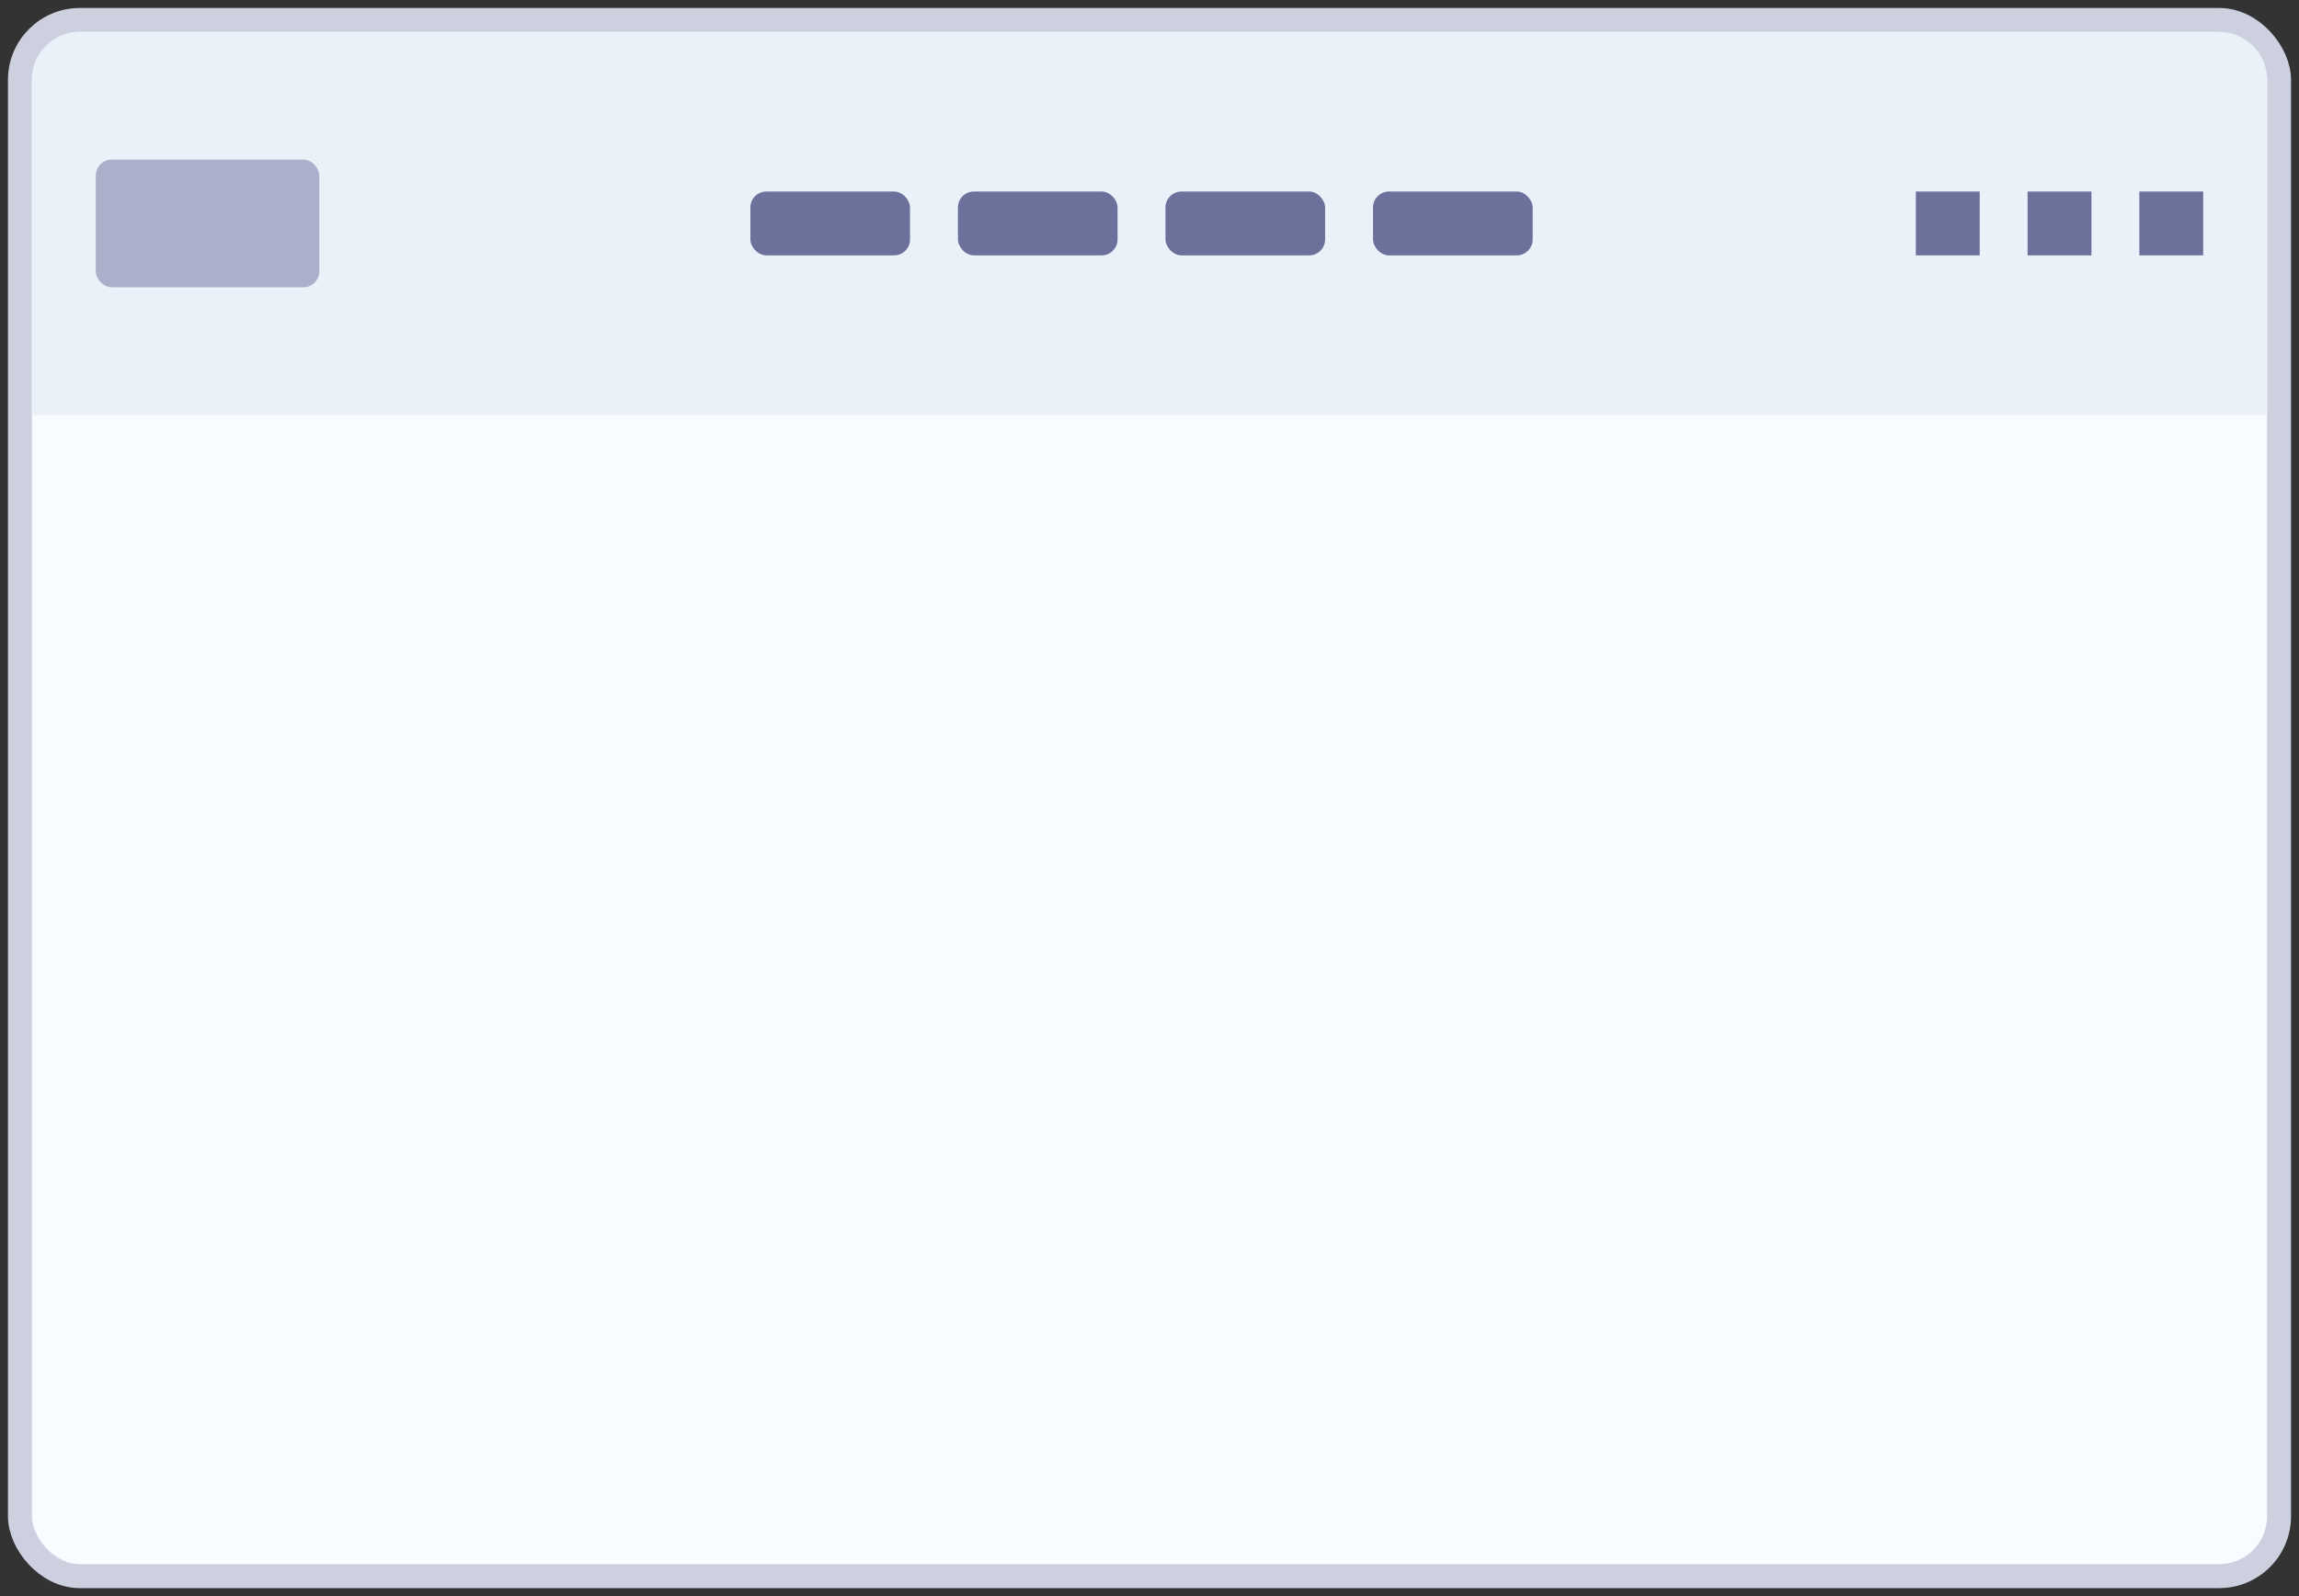
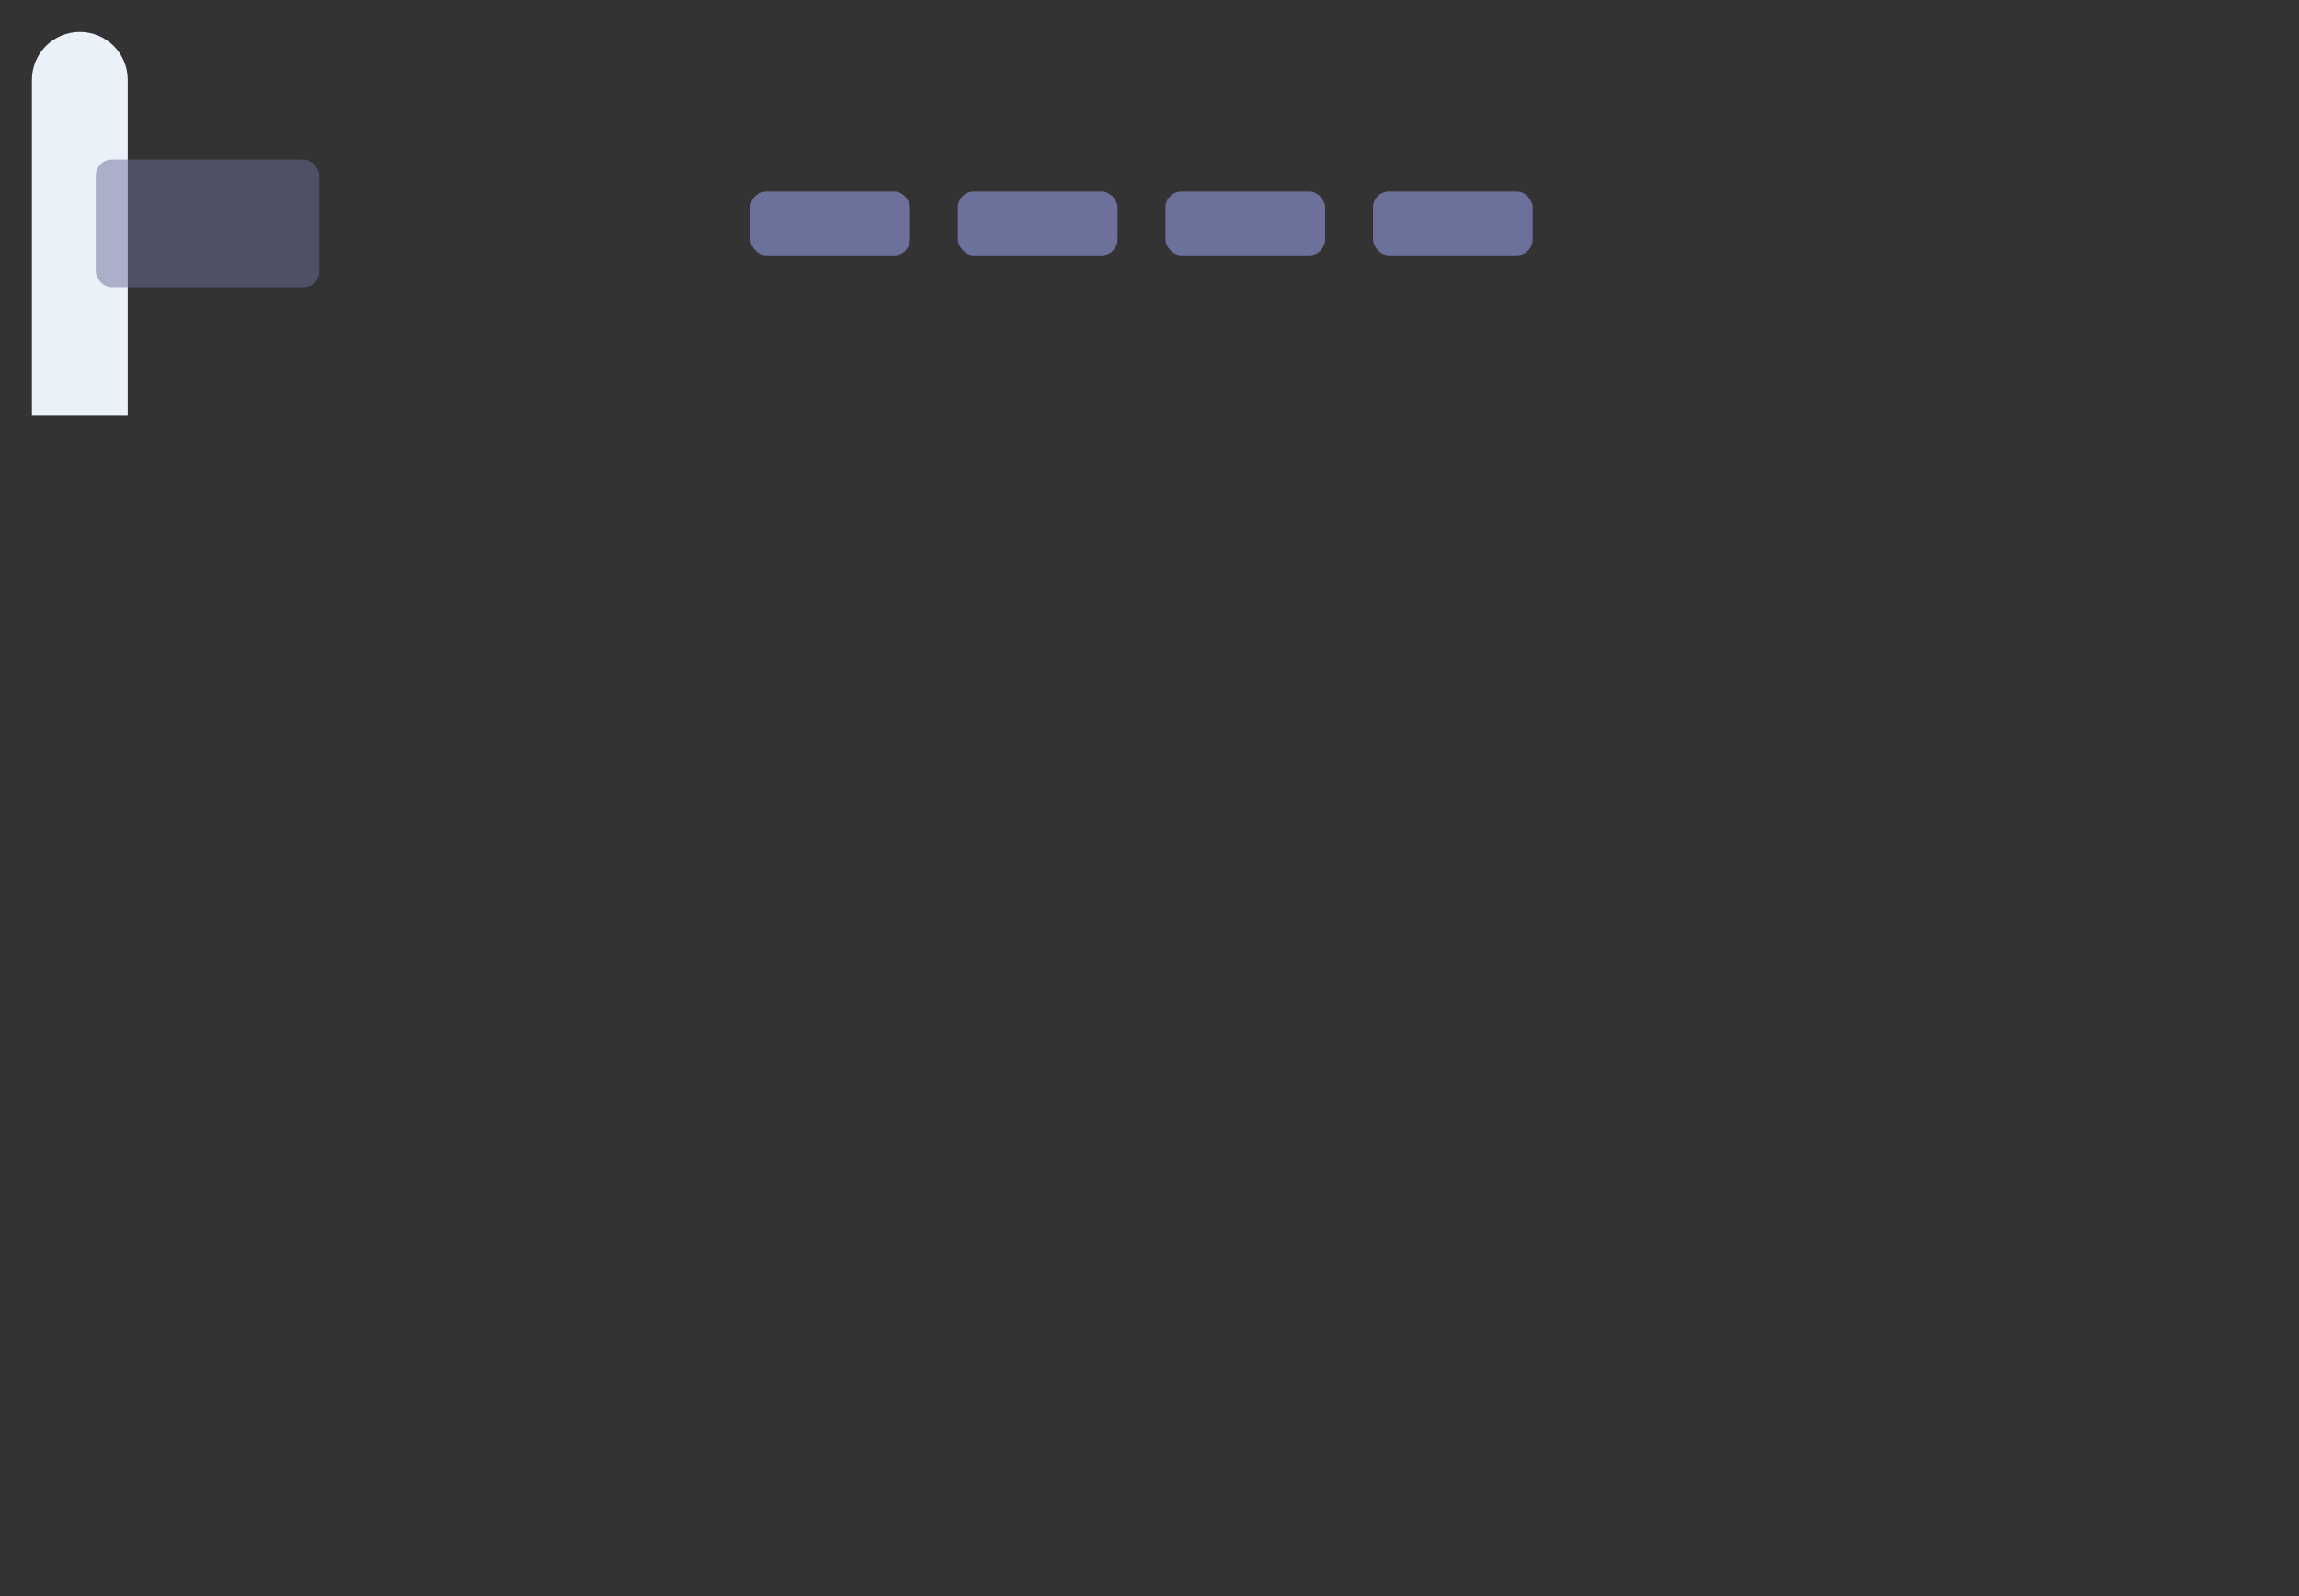
<svg xmlns="http://www.w3.org/2000/svg" width="144" height="100" fill="none">
  <rect width="100%" height="100%" fill="#333333" stroke="none" />
-   <rect x="1.25" y="1.25" width="141.5" height="97.5" rx="3.75" fill="#F8FBFF" stroke="#CDD0DF" stroke-width="1.5" />
-   <path d="M2 5c0-1.657 1.343-3 3-3h134c1.657 0 3 1.343 3 3v21H2V5z" fill="#EBF1F9" />
-   <path fill="#6B719B" d="M120 12h4v4h-4zM127 12h4v4h-4zM134 12h4v4h-4z" />
+   <path d="M2 5c0-1.657 1.343-3 3-3c1.657 0 3 1.343 3 3v21H2V5z" fill="#EBF1F9" />
  <rect opacity=".5" x="6" y="10" width="14" height="8" rx="1" fill="#6B719B" />
  <rect x="47" y="12" width="10" height="4" rx="1" fill="#6B719B" />
  <rect x="60" y="12" width="10" height="4" rx="1" fill="#6B719B" />
  <rect x="73" y="12" width="10" height="4" rx="1" fill="#6B719B" />
  <rect x="86" y="12" width="10" height="4" rx="1" fill="#6B719B" />
</svg>